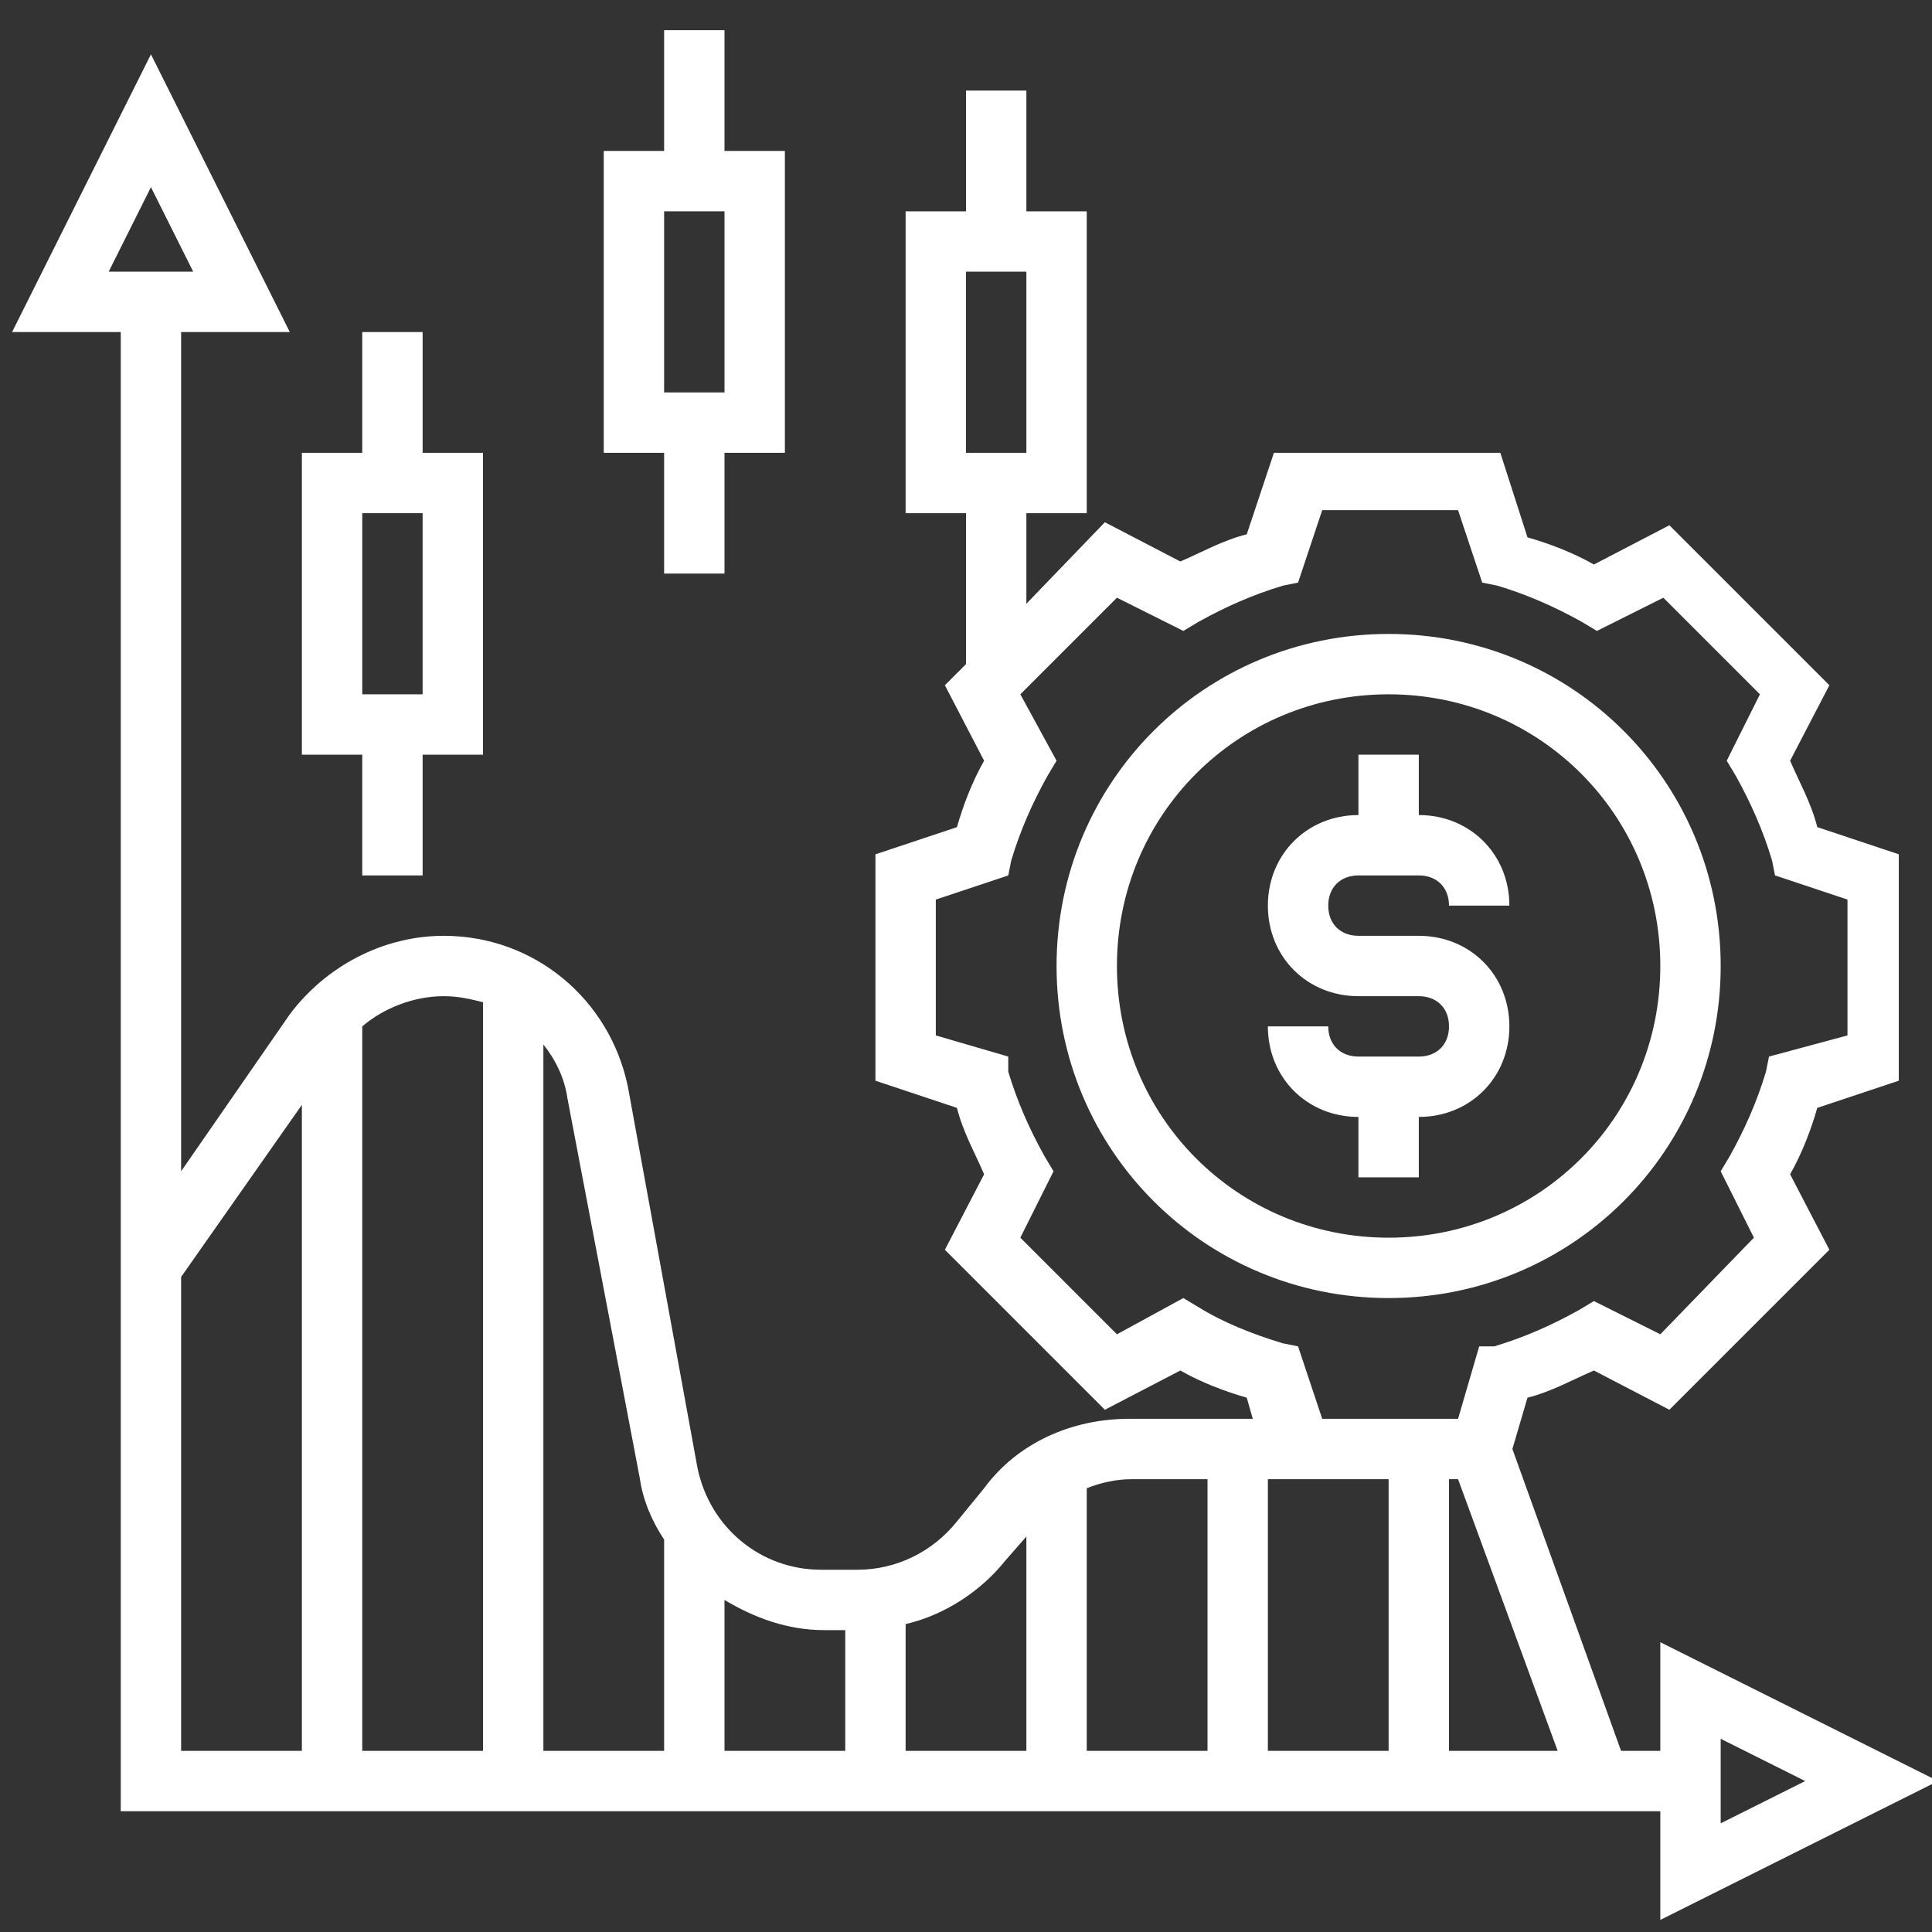
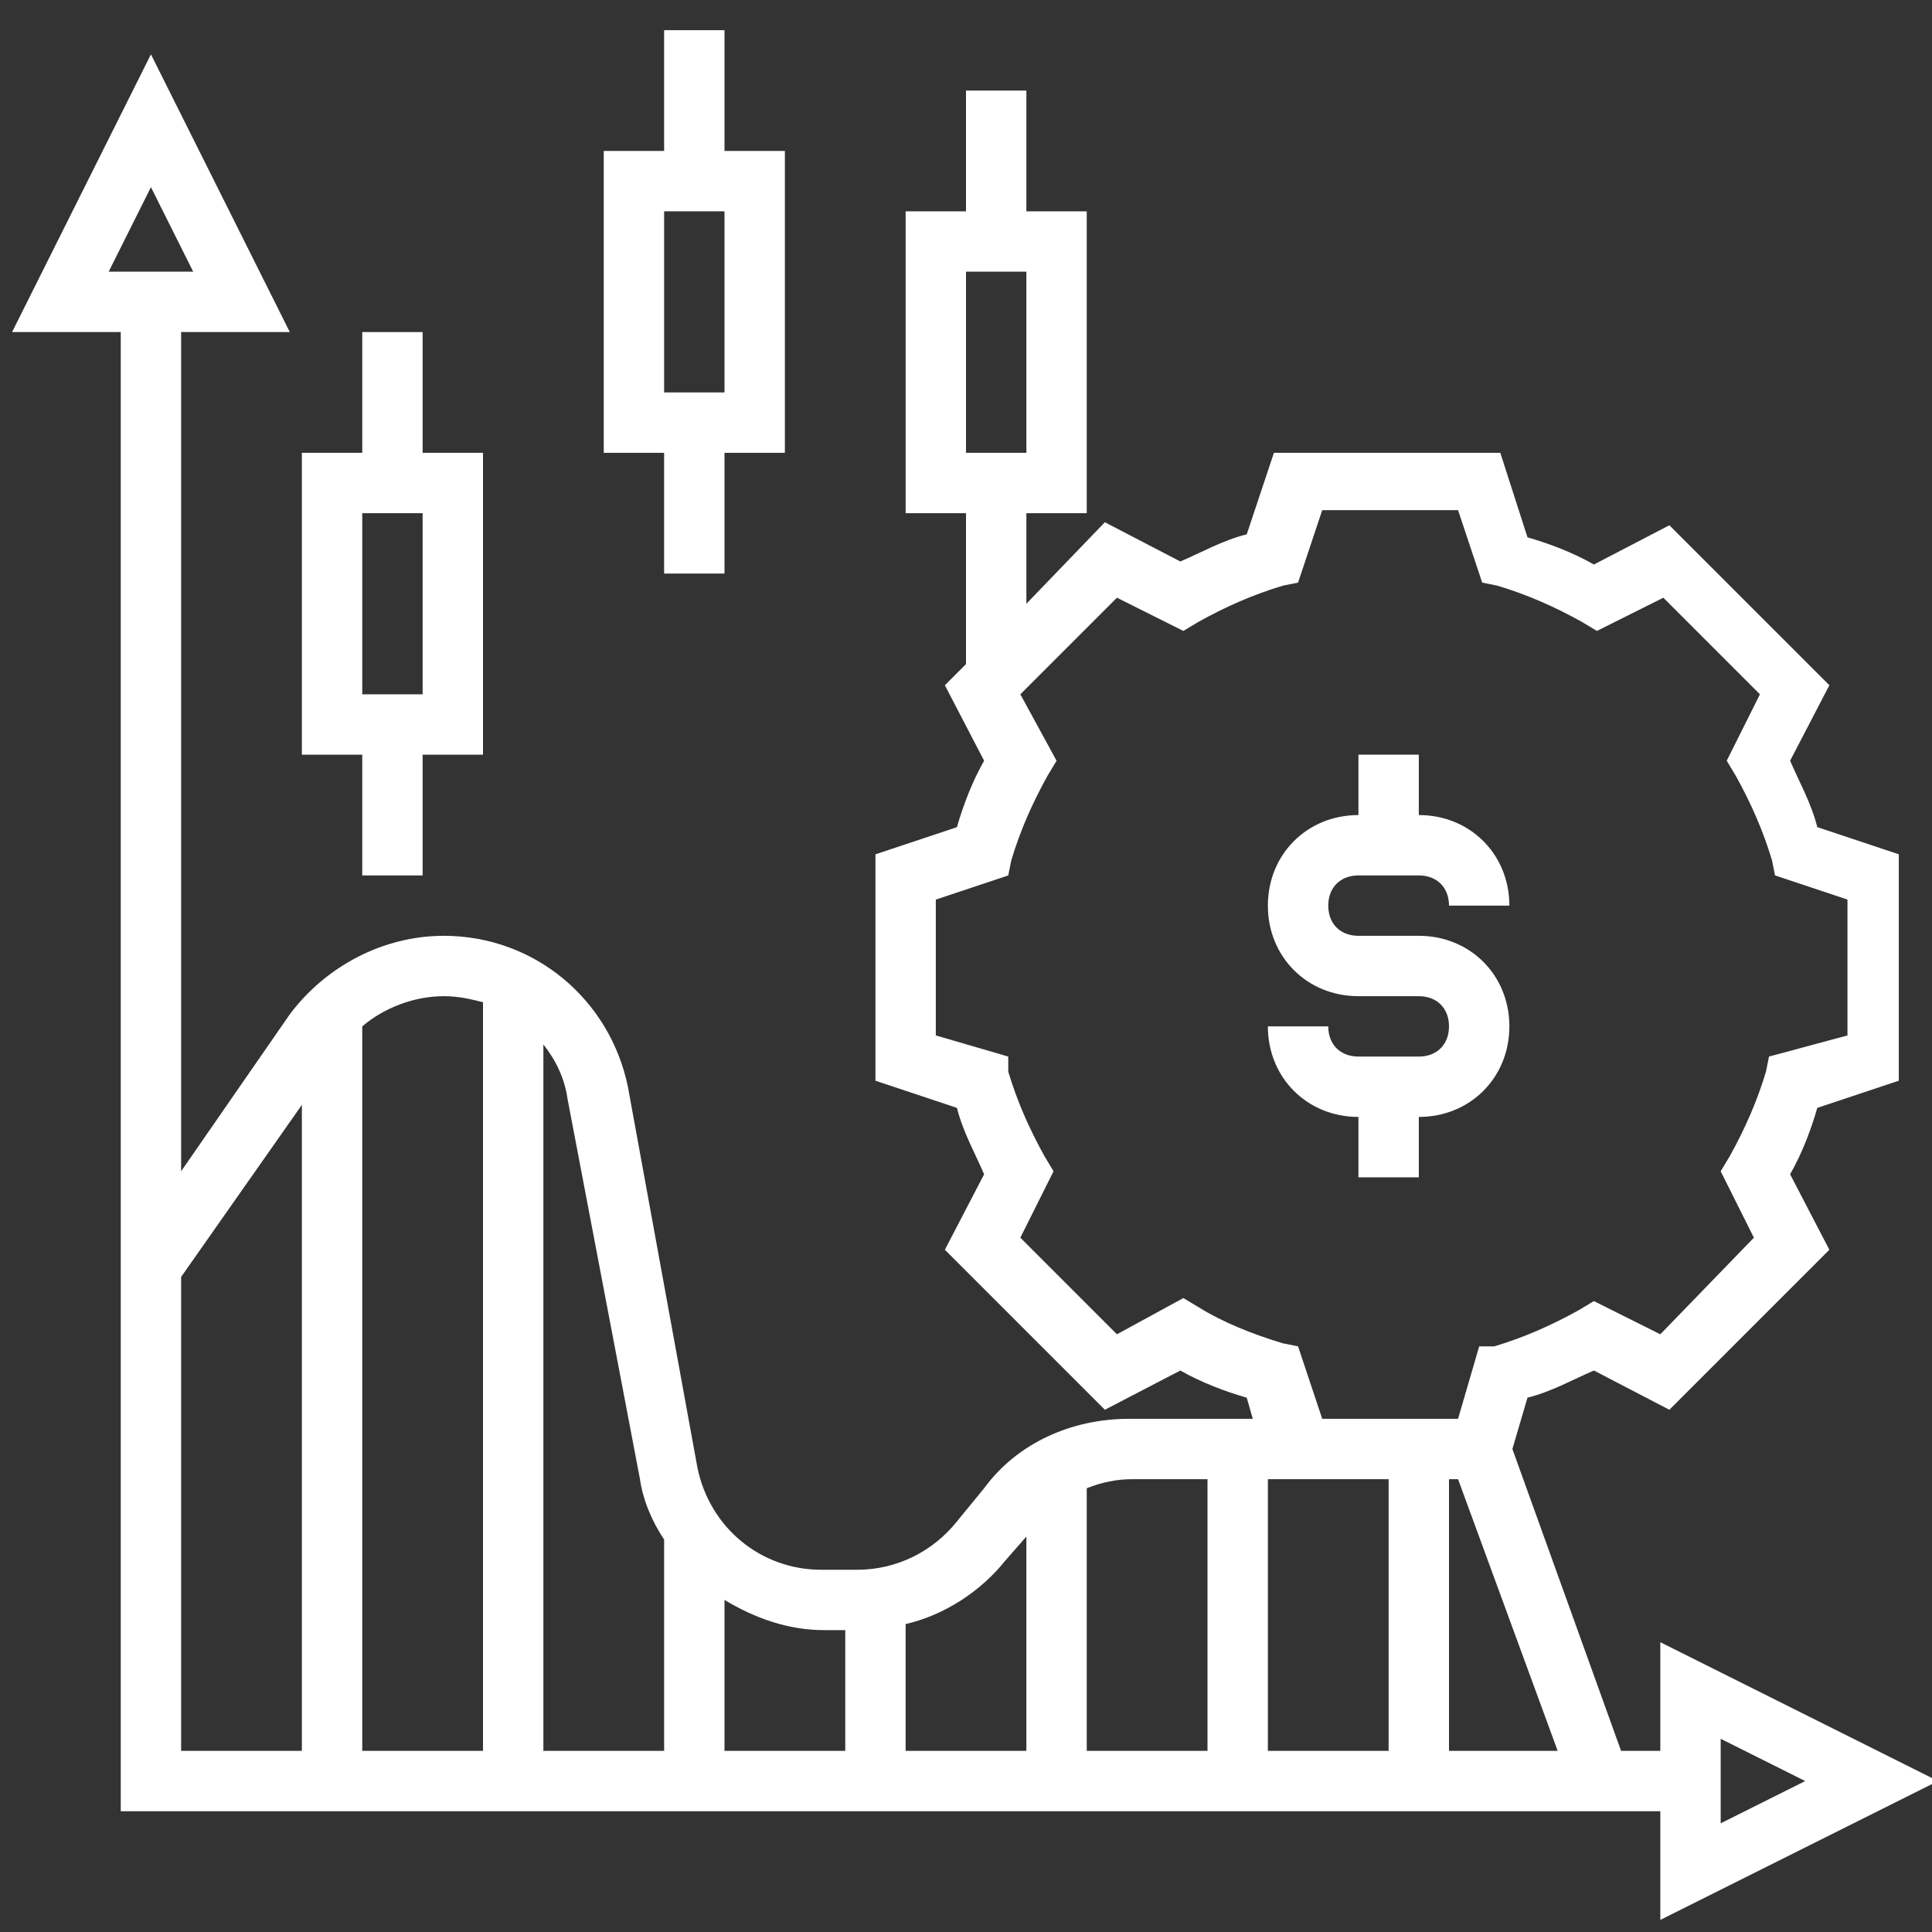
<svg xmlns="http://www.w3.org/2000/svg" version="1.1" id="Layer_1" x="0px" y="0px" viewBox="0 0 64 64" style="enable-background:new 0 0 64 64;" xml:space="preserve">
  <rect x="0" y="0" width="64" height="64" fill="#333333" stroke="none" />
  <style type="text/css">
	.st0{fill:#FFFFFF;}
</style>
  <g>
    <path class="st0" d="M47,39v-2c1.7,0,3-1.3,3-3s-1.3-3-3-3h-2c-0.6,0-1-0.4-1-1s0.4-1,1-1h2c0.6,0,1,0.4,1,1h2c0-1.7-1.3-3-3-3v-2   h-2v2c-1.7,0-3,1.3-3,3s1.3,3,3,3h2c0.6,0,1,0.4,1,1s-0.4,1-1,1h-2c-0.6,0-1-0.4-1-1h-2c0,1.7,1.3,3,3,3v2H47z" />
-     <path class="st0" d="M57,32c0-6.1-4.9-11-11-11s-11,4.9-11,11s4.9,11,11,11S57,38.1,57,32z M37,32c0-5,4-9,9-9s9,4,9,9s-4,9-9,9   S37,37,37,32z" />
    <path class="st0" d="M64.2,59L55,54.4V58h-1.3l-3.6-10l0.5-1.7c0.8-0.2,1.5-0.6,2.2-0.9l2.5,1.3l5.3-5.3l-1.3-2.5   c0.4-0.7,0.7-1.5,0.9-2.2l2.7-0.9v-7.5l-2.7-0.9c-0.2-0.8-0.6-1.5-0.9-2.2l1.3-2.5l-5.3-5.3l-2.5,1.3c-0.7-0.4-1.5-0.7-2.2-0.9   L49.7,15h-7.5l-0.9,2.7c-0.8,0.2-1.5,0.6-2.2,0.9l-2.5-1.3L34,20v-3h2V7h-2V3h-2v4h-2v10h2v5l-0.7,0.7l1.3,2.5   c-0.4,0.7-0.7,1.5-0.9,2.2L29,28.3v7.5l2.7,0.9c0.2,0.8,0.6,1.5,0.9,2.2l-1.3,2.5l5.3,5.3l2.5-1.3c0.7,0.4,1.5,0.7,2.2,0.9l0.2,0.7   h-4.1c-1.9,0-3.7,0.8-4.8,2.3l-0.9,1.1c-0.8,1-2,1.6-3.3,1.6h-1.2c-2,0-3.7-1.4-4.1-3.4L20.8,36c-0.6-2.9-3.1-5-6.1-5   c-2,0-3.9,1-5.1,2.6L6,38.8V11h3.6L5,1.8L0.4,11H4v49h51v3.6L64.2,59z M57,57.6l2.8,1.4L57,60.4V57.6z M3.6,9L5,6.2L6.4,9H3.6z    M10,58H6V42.3l4-5.7V58z M16,58h-4V34c0.7-0.6,1.7-1,2.7-1c0.5,0,0.9,0.1,1.3,0.2V58z M22,58h-4V34.6c0.4,0.5,0.7,1.1,0.8,1.8   L21.2,49c0.1,0.7,0.4,1.4,0.8,2C22,51,22,58,22,58z M28,58h-4v-5c1,0.6,2.1,1,3.3,1H28V58z M34,58h-4v-4.2c1.3-0.3,2.5-1.1,3.3-2.1   l0.7-0.8V58z M40,58h-4v-8.7c0.5-0.2,1-0.3,1.5-0.3H40V58z M32,15V9h2v6H32z M39.7,43.3l-0.5-0.3L37,44.2L33.8,41l1.1-2.2l-0.3-0.5   c-0.5-0.9-0.9-1.8-1.2-2.8L33.4,35L31,34.3v-4.5l2.4-0.8l0.1-0.5c0.3-1,0.7-1.9,1.2-2.8l0.3-0.5L33.8,23l3.2-3.2l2.2,1.1l0.5-0.3   c0.9-0.5,1.8-0.9,2.8-1.2l0.5-0.1l0.8-2.4h4.5l0.8,2.4l0.5,0.1c1,0.3,1.9,0.7,2.8,1.2l0.5,0.3l2.2-1.1l3.2,3.2l-1.1,2.2l0.3,0.5   c0.5,0.9,0.9,1.8,1.2,2.8l0.1,0.5l2.4,0.8v4.5L58.6,35l-0.1,0.5c-0.3,1-0.7,1.9-1.2,2.8l-0.3,0.5l1.1,2.2L55,44.2l-2.2-1.1   l-0.5,0.3c-0.9,0.5-1.8,0.9-2.8,1.2L49,44.6L48.3,47h-4.5L43,44.6l-0.5-0.1C41.5,44.2,40.5,43.8,39.7,43.3z M46,58h-4v-9h0.3H46V58   z M48,58v-9h0.3l3.3,9H48z" />
    <path class="st0" d="M12,29h2v-4h2V15h-2v-4h-2v4h-2v10h2V29z M12,17h2v6h-2V17z" />
    <path class="st0" d="M22,19h2v-4h2V5h-2V1h-2v4h-2v10h2V19z M22,7h2v6h-2V7z" />
  </g>
</svg>